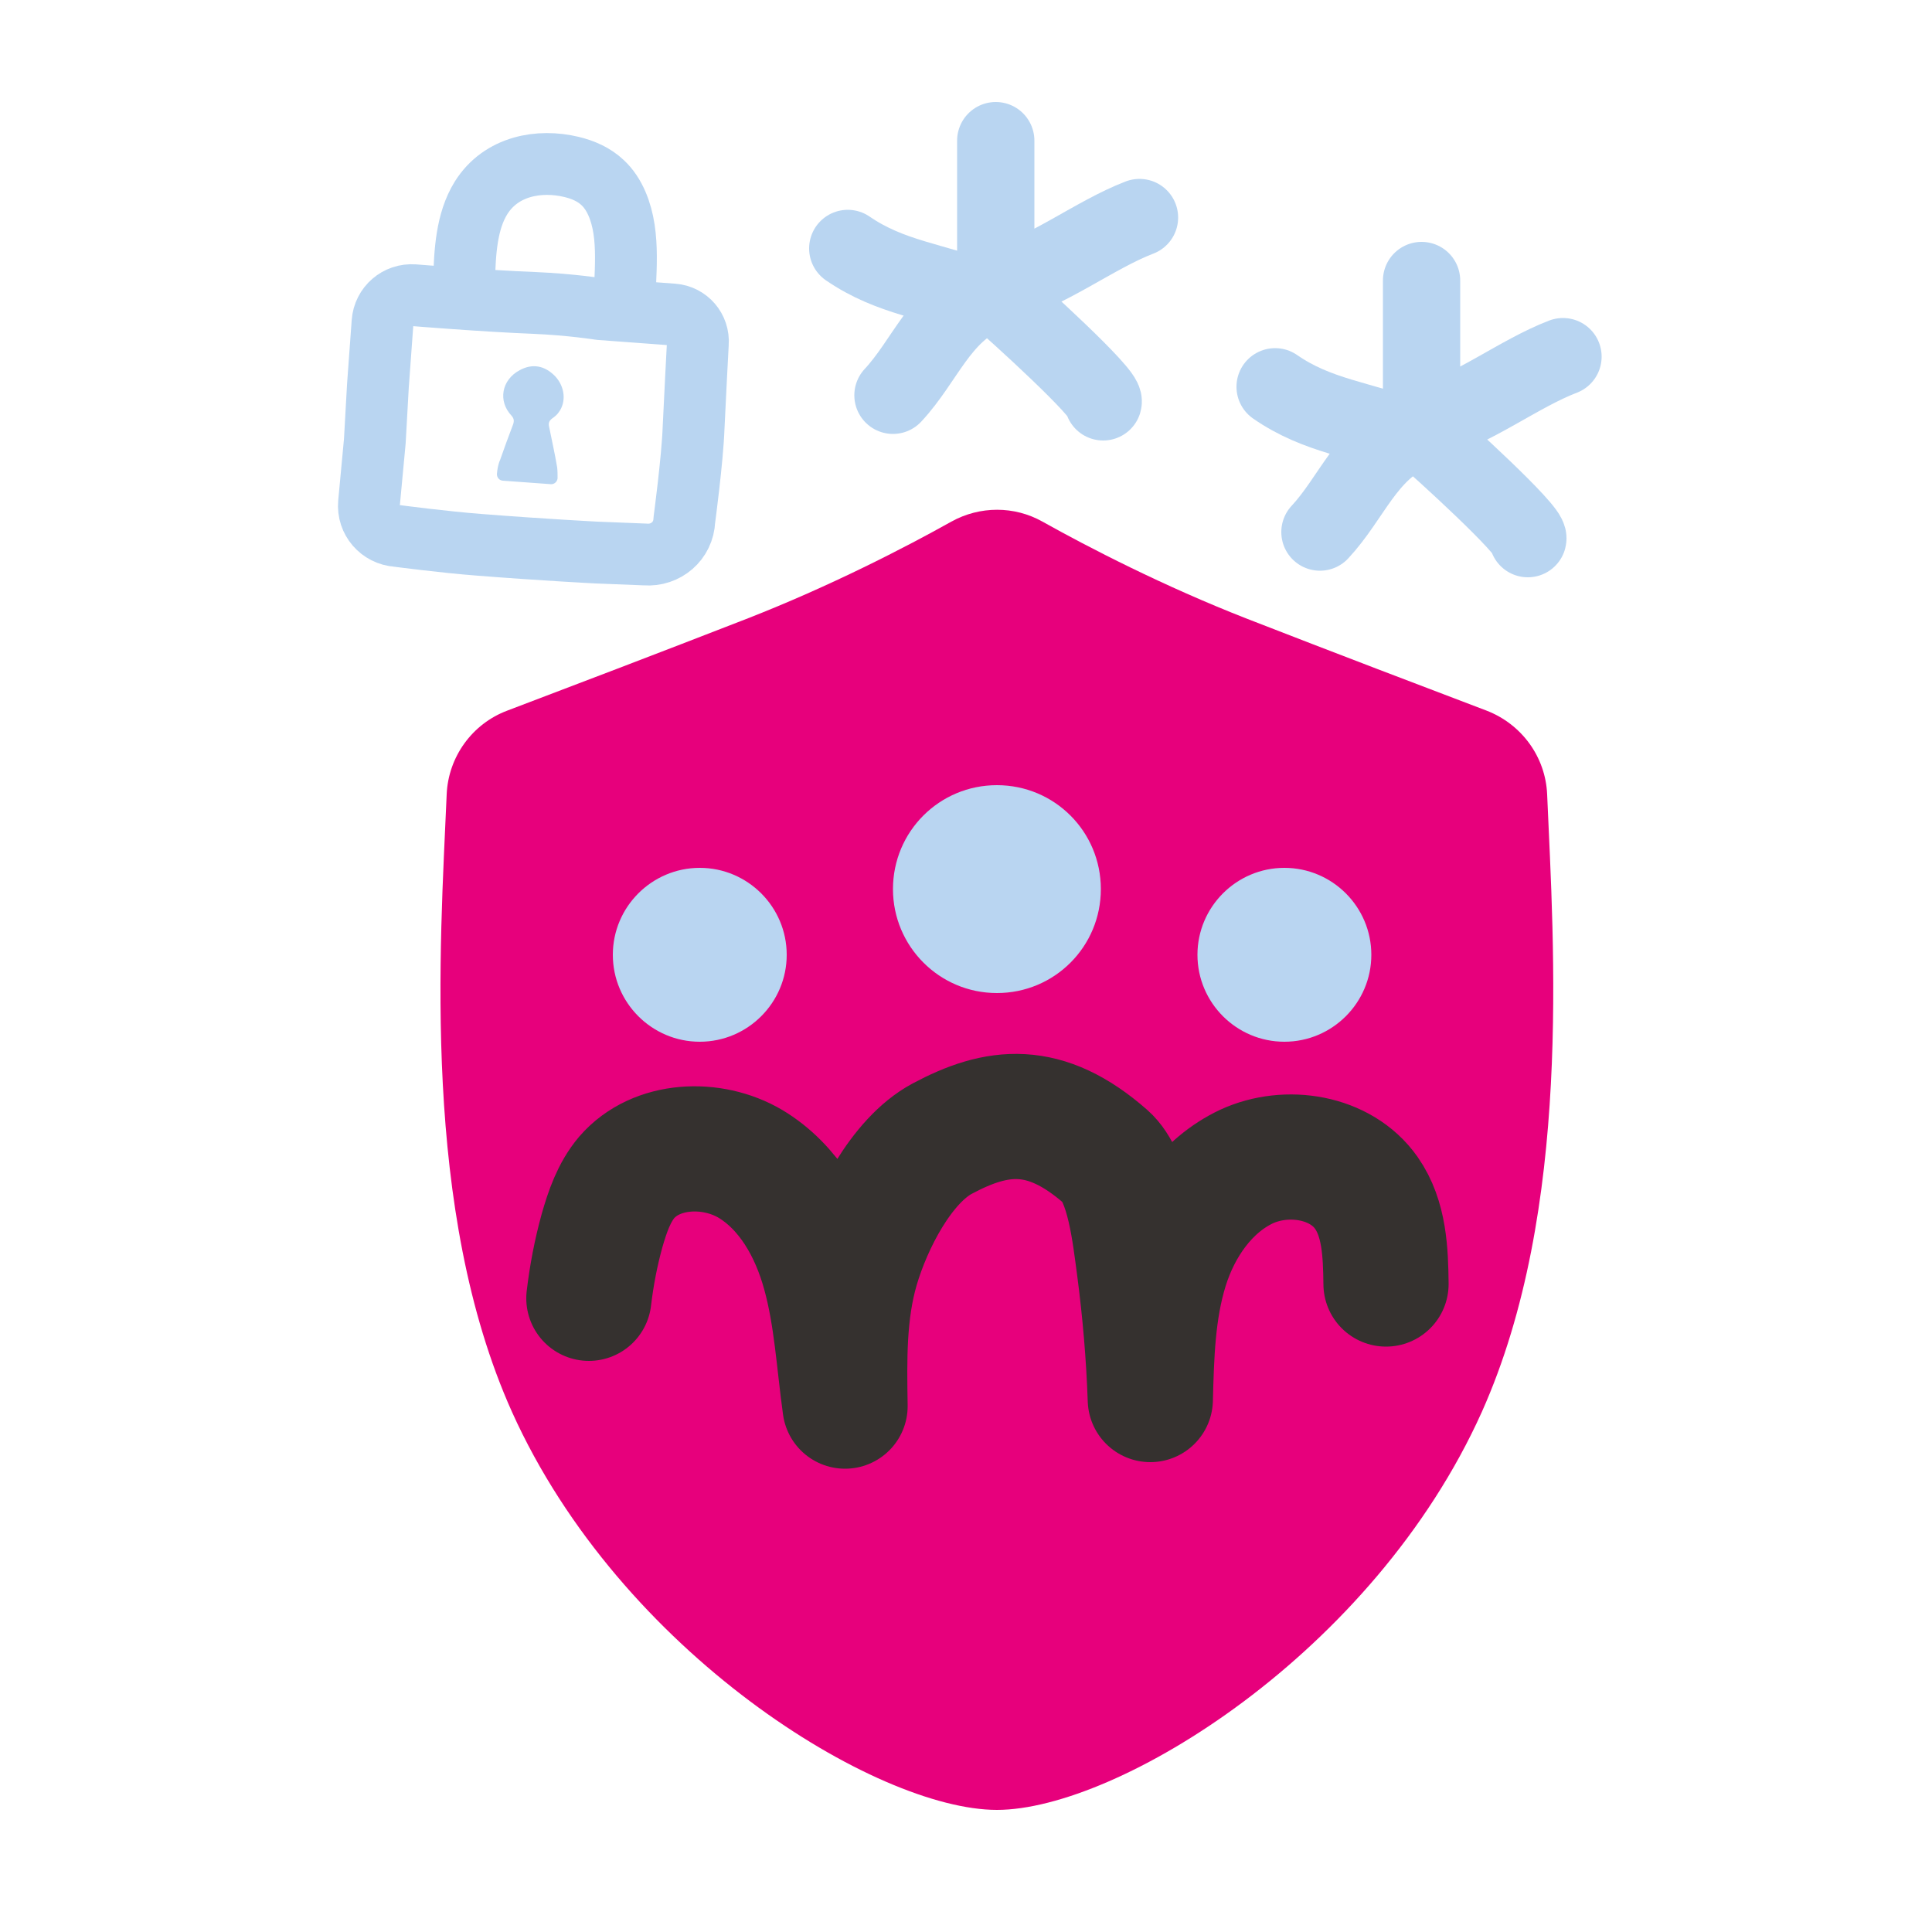
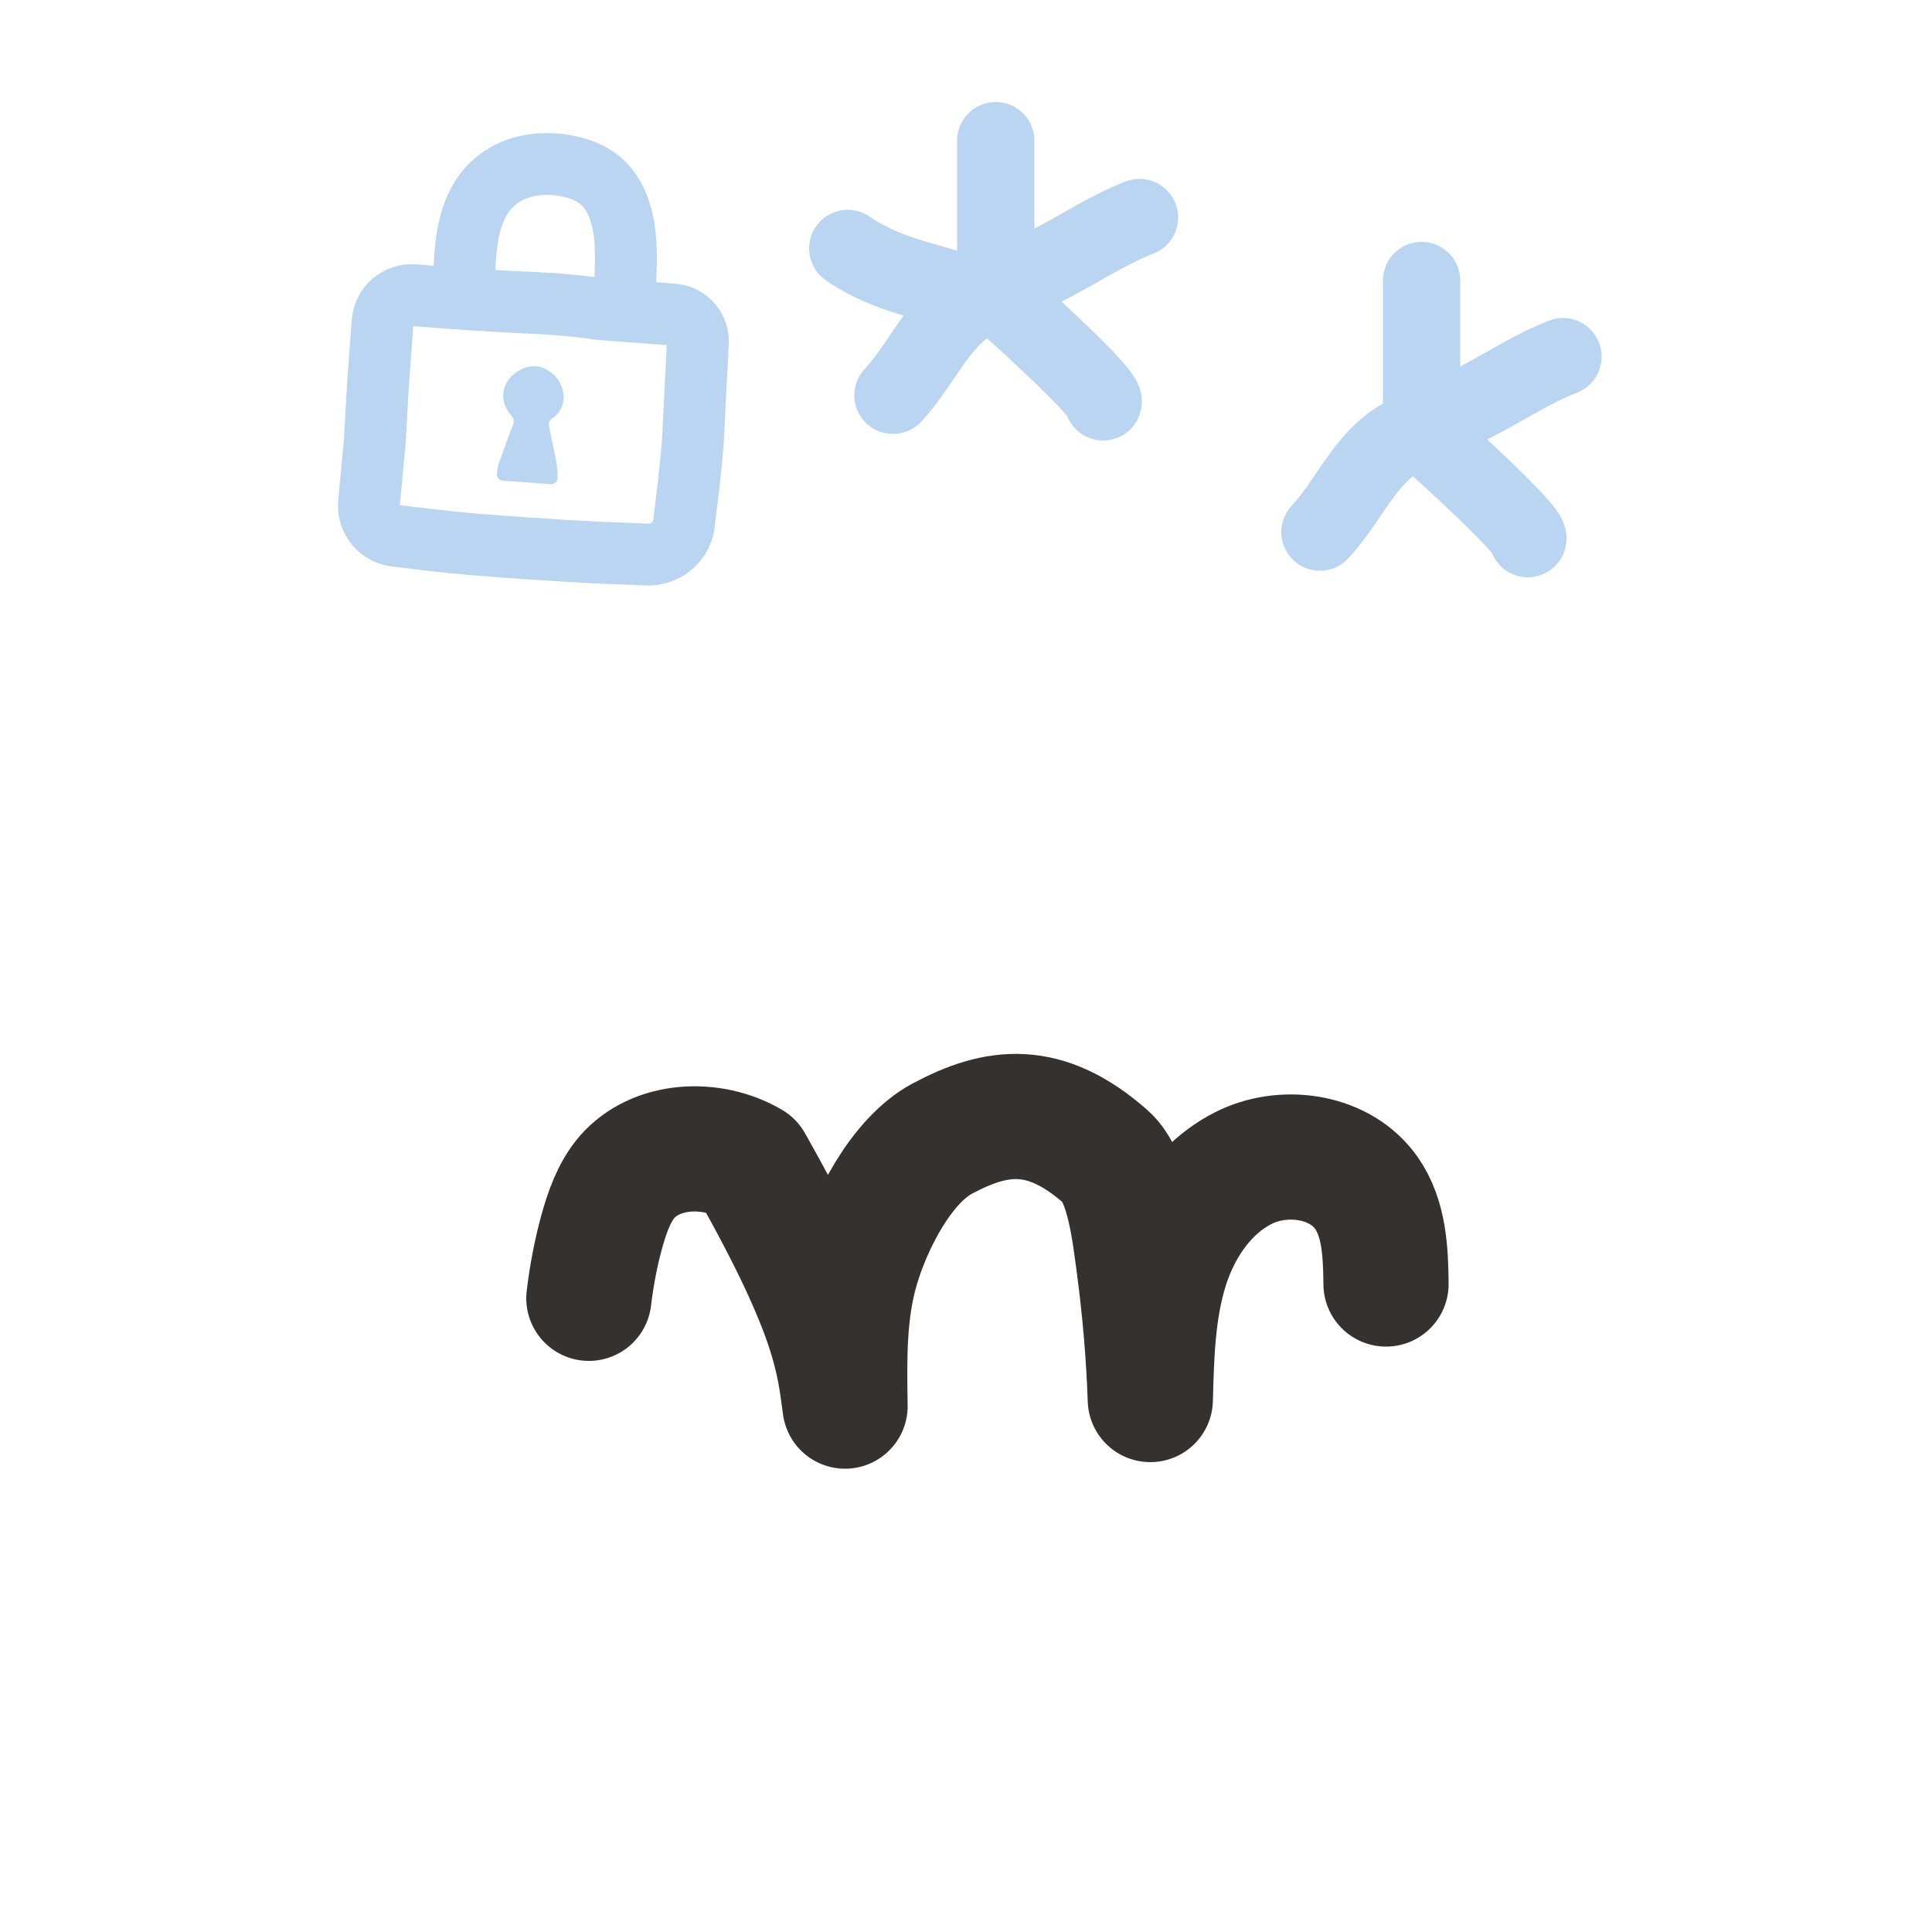
<svg xmlns="http://www.w3.org/2000/svg" width="500" height="500" viewBox="0 0 500 500" fill="none">
  <path d="M367.9 72.6V106.6M369.2 109.3C381.2 106.1 393 96.7 404.5 92.3M367.9 111.9C373.3 116.5 396 137.2 395.4 139.4M365.3 111.9C353.6 117 349.8 128.9 341.6 137.7" stroke="#B9D5F1" stroke-width="20" stroke-miterlimit="10" stroke-linecap="round" stroke-linejoin="round" />
-   <path d="M400.4 205.6C400 195.9 393.8 187.4 384.7 183.9C369.4 178.1 345 168.8 322.9 160.2C301.1 151.7 281.6 141.6 269.8 135C262.5 130.9 253.6 130.9 246.2 135C234.4 141.6 214.9 151.7 193.1 160.2C171 168.8 146.6 178.1 131.3 183.9C122.2 187.3 116 195.9 115.6 205.6C113.9 244.9 109 313.1 132.5 365.4C160.6 427.8 226.9 468.4 258 468.4C289.1 468.4 355.4 427.9 383.5 365.4C406.9 313.1 402.1 244.9 400.4 205.6Z" fill="#E7007C" />
-   <path d="M152.399 336C153.099 330.1 154.199 324.3 155.799 318.5C157.199 313.6 158.899 308.6 162.199 304.7C169.799 295.9 184.199 295.3 194.199 301.2C204.199 307.2 210.299 318.1 213.399 329.4C216.499 340.6 217.099 352.4 218.699 363.9C218.499 351.8 218.299 339.6 221.699 328C225.099 316.4 233.199 300.4 243.799 294.7C257.999 287.1 270.399 285.5 286.199 299.4C292.199 304.7 293.699 319.7 294.799 327.7C296.299 339.1 297.299 350.6 297.699 362.2C297.999 350.7 298.299 339.1 301.699 328.1C305.099 317.1 312.199 306.8 322.599 301.9C332.999 297.1 346.999 299.3 353.599 308.7C358.299 315.4 358.599 324.1 358.699 332.3" stroke="#35312F" stroke-width="32.4" stroke-miterlimit="10" stroke-linecap="round" stroke-linejoin="round" />
-   <path d="M181.1 269.6C193.5 269.6 203.6 259.5 203.6 247.1C203.6 234.7 193.5 224.6 181.1 224.6C168.7 224.6 158.6 234.7 158.6 247.1C158.6 259.5 168.7 269.6 181.1 269.6ZM332.4 269.6C344.8 269.6 354.9 259.5 354.9 247.1C354.9 234.7 344.8 224.6 332.4 224.6C320 224.6 309.9 234.7 309.9 247.1C309.9 259.5 320 269.6 332.4 269.6ZM258 257C272.9 257 284.9 245 284.9 230.1C284.9 215.2 272.9 203.2 258 203.2C243.1 203.2 231.1 215.2 231.1 230.1C231.1 244.9 243.1 257 258 257Z" fill="#B9D5F1" />
-   <path d="M364 113.2C352.3 108.5 341.1 107.8 330 100.1" stroke="#B9D5F1" stroke-width="20" stroke-miterlimit="10" stroke-linecap="round" stroke-linejoin="round" />
+   <path d="M152.399 336C153.099 330.1 154.199 324.3 155.799 318.5C157.199 313.6 158.899 308.6 162.199 304.7C169.799 295.9 184.199 295.3 194.199 301.2C216.499 340.6 217.099 352.4 218.699 363.9C218.499 351.8 218.299 339.6 221.699 328C225.099 316.4 233.199 300.4 243.799 294.7C257.999 287.1 270.399 285.5 286.199 299.4C292.199 304.7 293.699 319.7 294.799 327.7C296.299 339.1 297.299 350.6 297.699 362.2C297.999 350.7 298.299 339.1 301.699 328.1C305.099 317.1 312.199 306.8 322.599 301.9C332.999 297.1 346.999 299.3 353.599 308.7C358.299 315.4 358.599 324.1 358.699 332.3" stroke="#35312F" stroke-width="32.4" stroke-miterlimit="10" stroke-linecap="round" stroke-linejoin="round" />
  <path d="M167 143.5L154.4 143C154.4 143 140.6 142.3 124.1 141C114.9 140.3 102.8 138.7 102.8 138.7C98.4 138.4 95.1 134.6 95.5 130.2L97 114.2L97.8 99.9L99 83.4C99.3 79.2 102.9 76.1 107.1 76.4C107.1 76.4 125.5 77.9 138.3 78.4C147.8 78.8 155.3 80 155.3 80L174.2 81.4C178 81.7 180.9 85 180.6 88.9C180.6 88.9 179.7 105.9 179.5 110.7C179.2 119 177.1 134.6 177.1 134.6C176.9 140 172.3 143.9 167 143.5Z" stroke="#B9D5F1" stroke-width="16" stroke-miterlimit="10" stroke-linecap="round" stroke-linejoin="round" />
  <path d="M120.1 72.8C120.3 65.3 120.7 57.3 124.5 51.2C129.7 42.9 139.6 41.2 147.9 43.2C150.8 43.9 153.7 45.1 156 47.3C159.1 50.2 160.8 54.7 161.5 59.3C162.2 63.9 162 68.7 161.8 73.4" stroke="#B9D5F1" stroke-width="16" stroke-miterlimit="10" stroke-linecap="round" stroke-linejoin="bevel" />
  <path d="M142.5 125.3L130.1 124.4C129.2 124.3 128.6 123.6 128.6 122.7C128.7 121.5 128.9 120.2 129.4 119.1C130.5 116 131.6 112.9 132.8 109.8C133.1 108.9 133 108.3 132.4 107.6C128.8 103.8 129.8 98.3 134.5 95.8C137.8 94 141 94.6 143.7 97.4C146.2 100.1 146.6 104 144.6 106.7C144.2 107.3 143.6 107.8 142.9 108.3C142.1 108.9 141.9 109.5 142.1 110.4C142.8 113.9 143.6 117.4 144.2 121C144.3 121.9 144.3 122.8 144.3 123.8C144.2 124.7 143.4 125.4 142.5 125.3Z" fill="#B9D5F1" />
  <path d="M257.7 36.4V70.8M259.1 73.5C271.3 70.3 283.2 60.8 294.9 56.3M257.7 76.2C263.2 80.9 286.2 101.8 285.5 104M255.1 76.2C243.2 81.3 239.4 93.4 231.1 102.3" stroke="#B9D5F1" stroke-width="20" stroke-miterlimit="10" stroke-linecap="round" stroke-linejoin="round" />
  <path d="M253.799 77.5C241.899 72.7 230.599 72 219.399 64.3" stroke="#B9D5F1" stroke-width="20" stroke-miterlimit="10" stroke-linecap="round" stroke-linejoin="round" />
</svg>